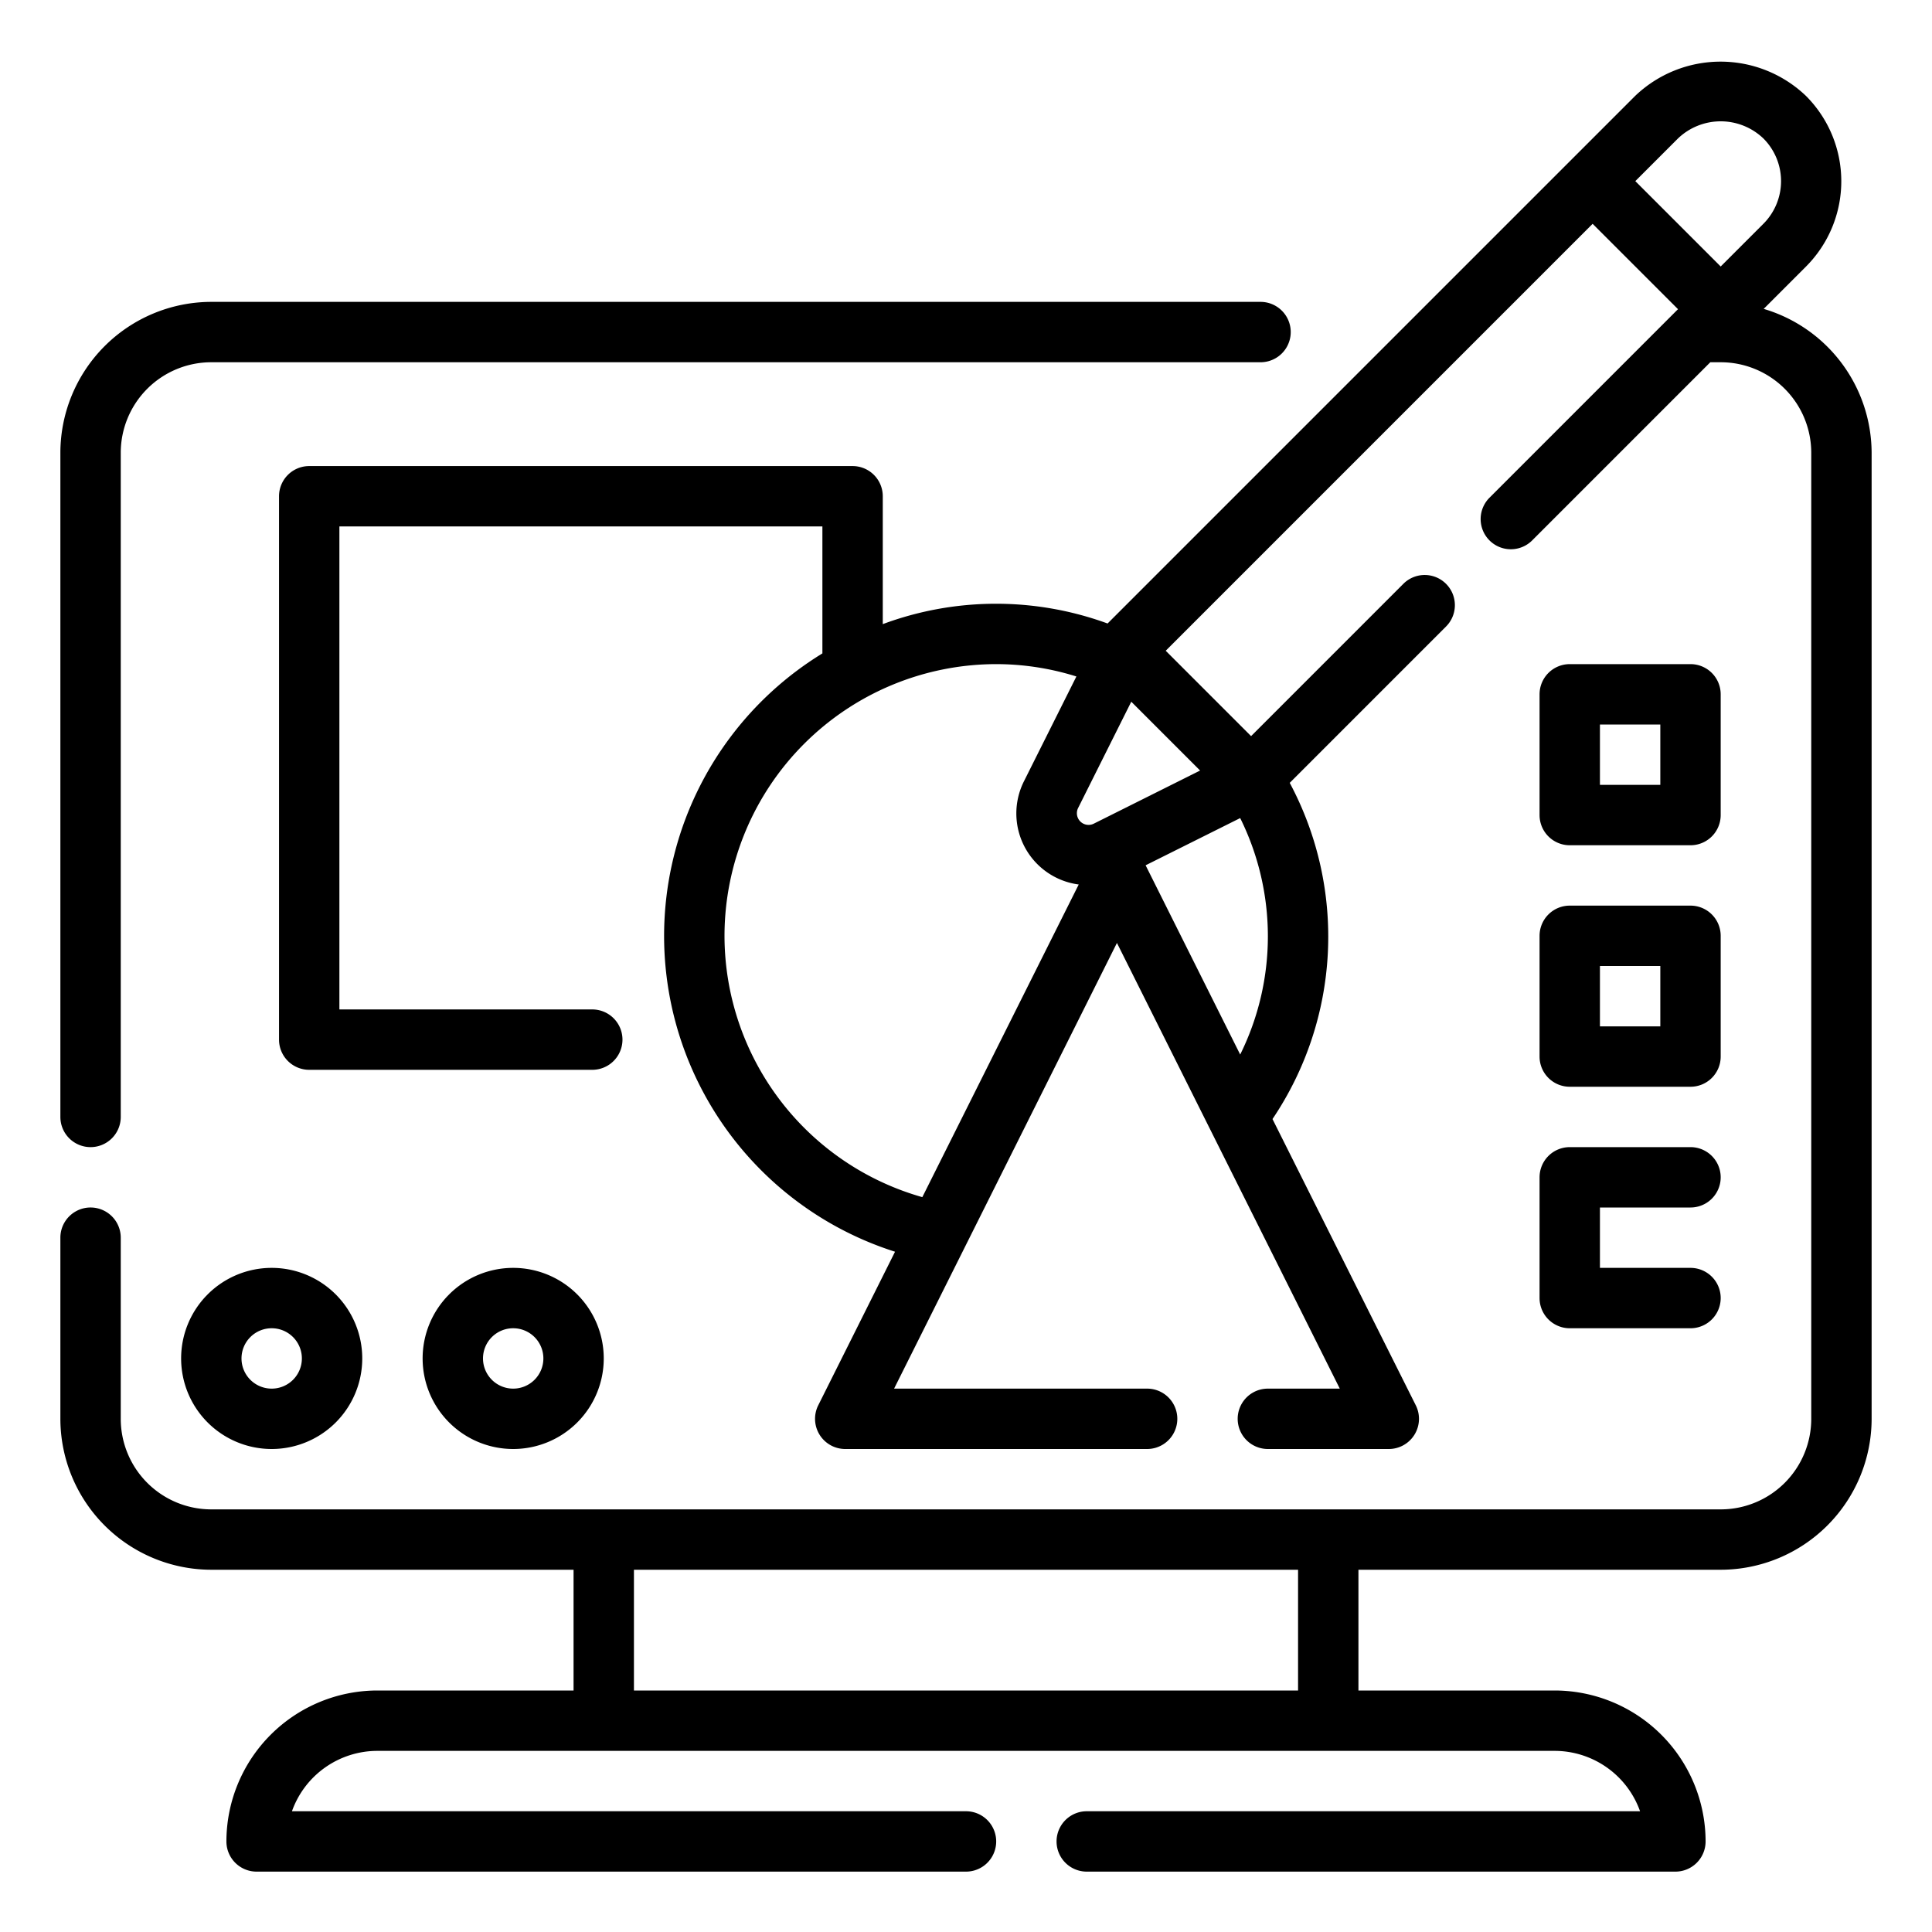
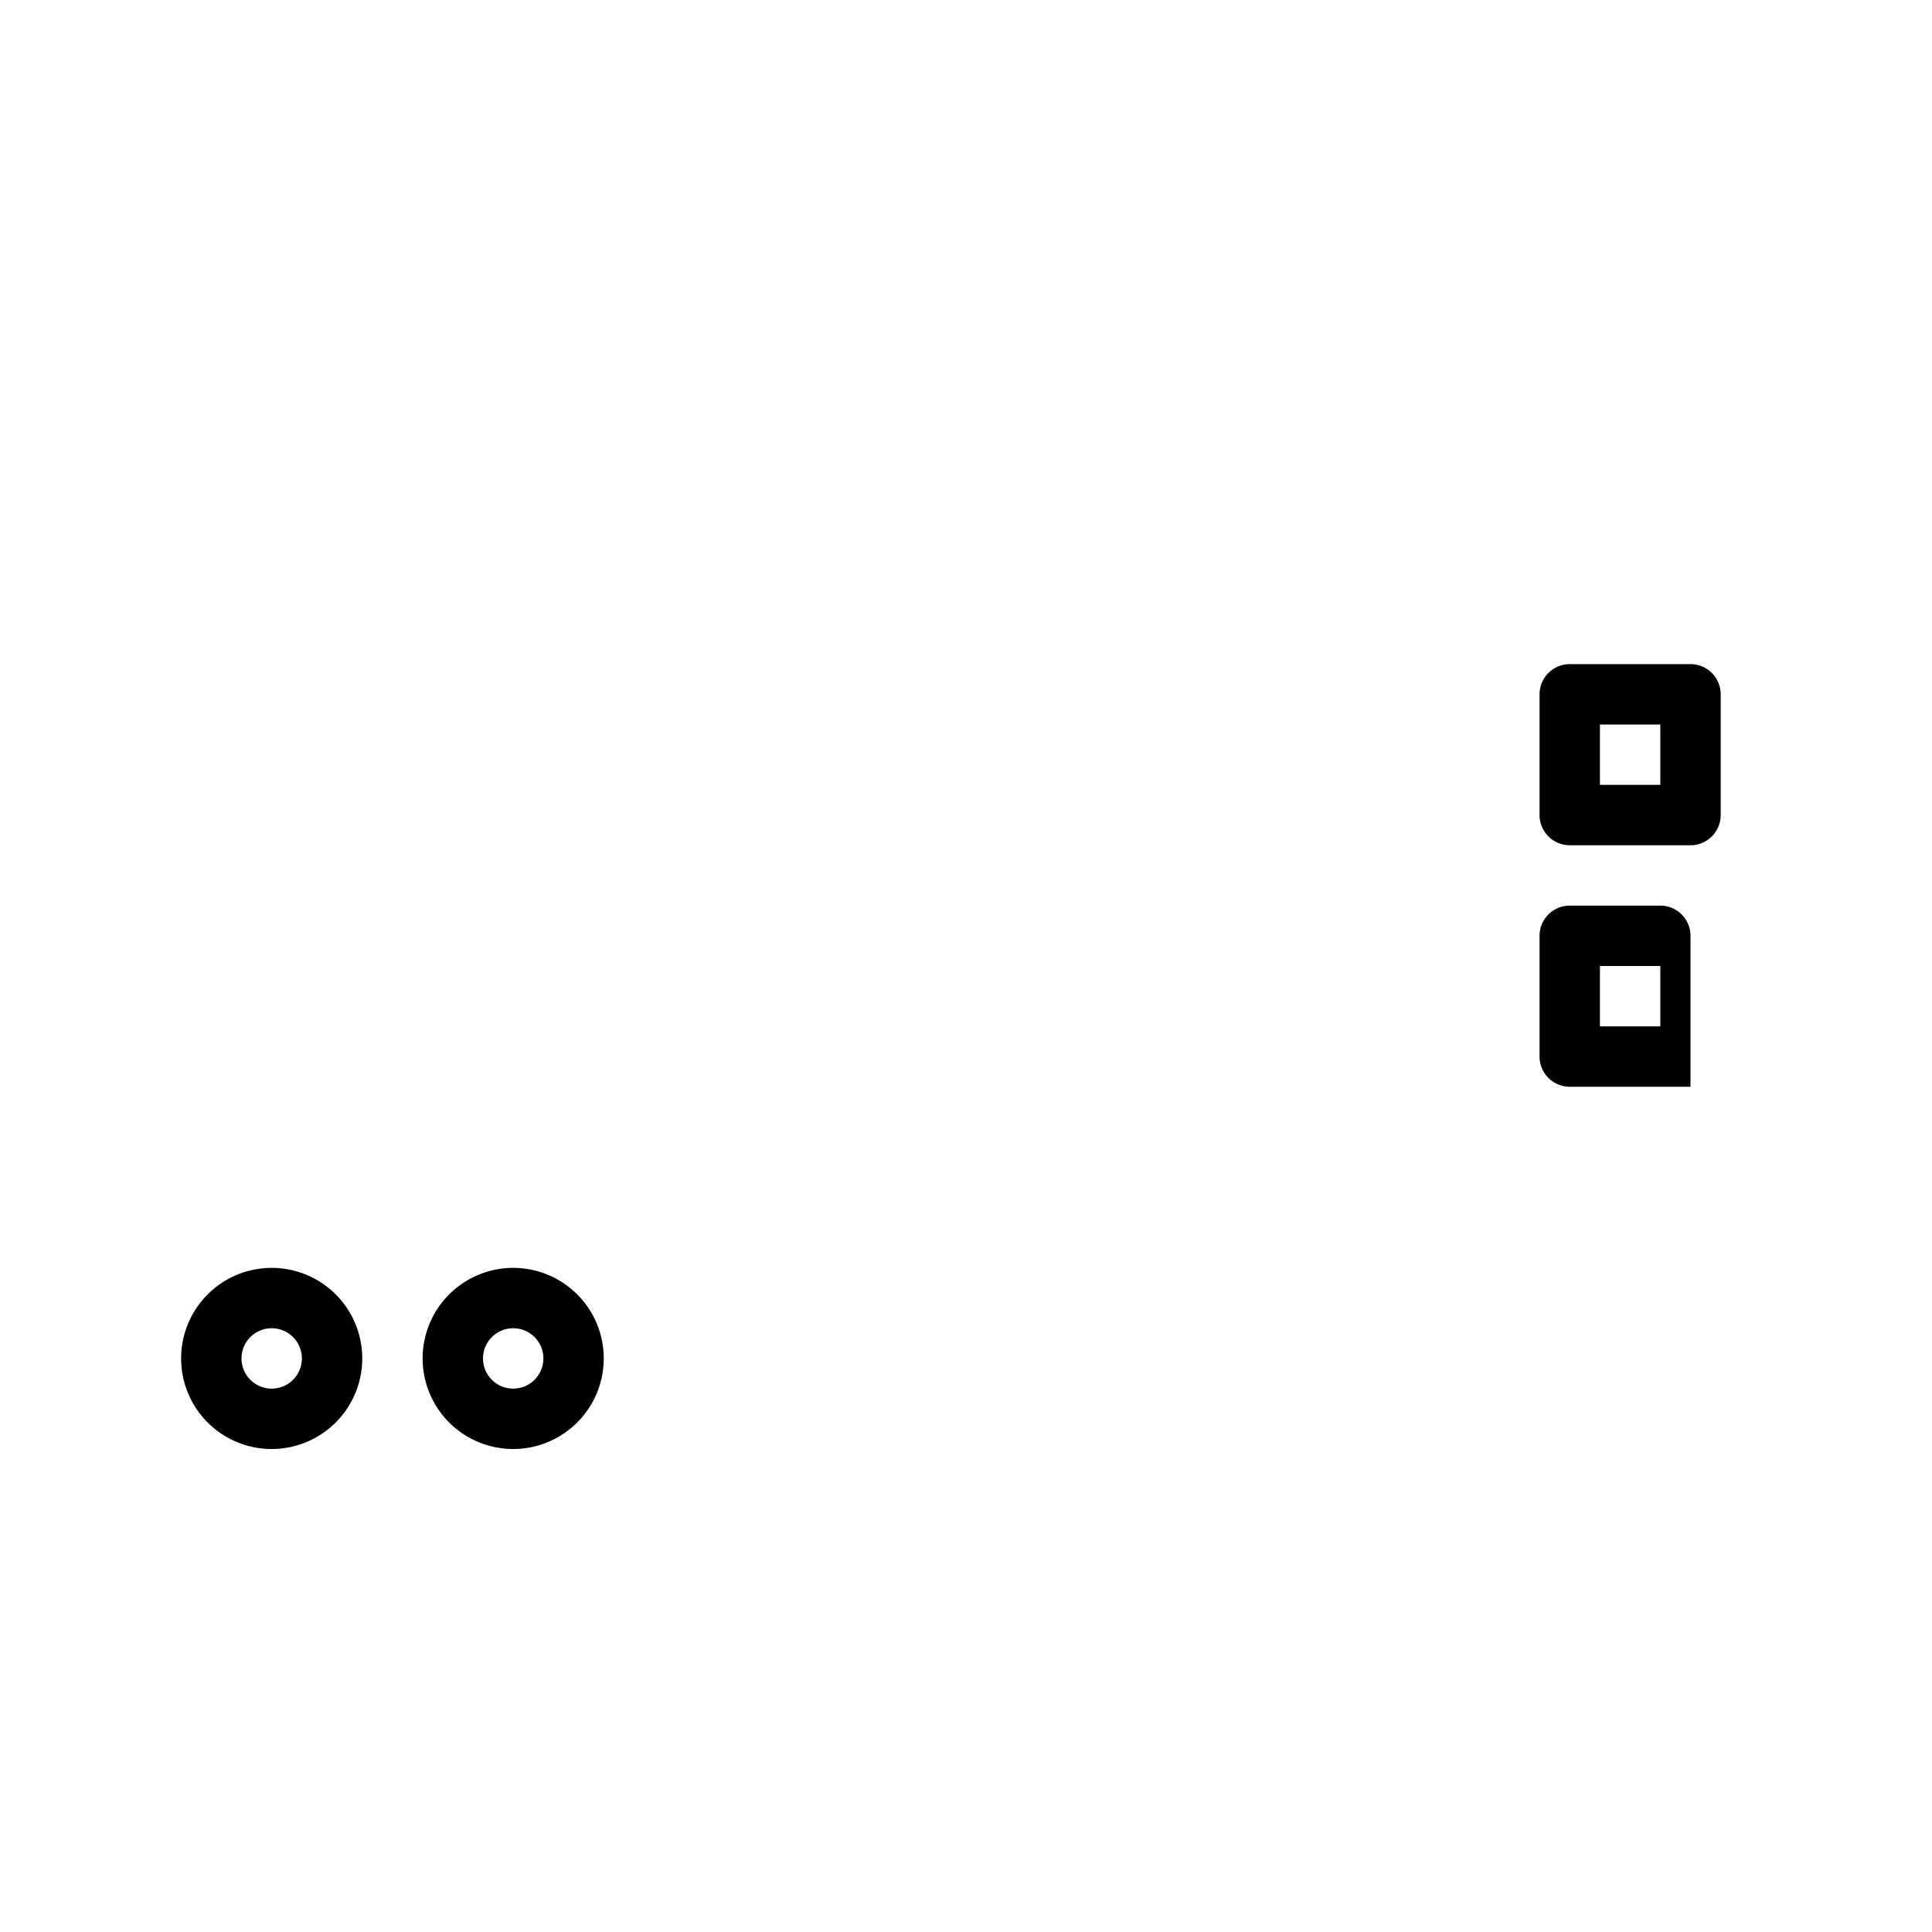
<svg xmlns="http://www.w3.org/2000/svg" viewBox="0 0 64 64" width="512" height="512">
  <g id="Outline">
-     <path d="M58.424,10.232l1.4-1.4a4,4,0,0,0,0-5.656,4.093,4.093,0,0,0-5.656,0L36.69,20.654a10.765,10.765,0,0,0-7.447.021V16.439a1,1,0,0,0-1-1h-18a1,1,0,0,0-1,1v18a1,1,0,0,0,1,1H19.62a1,1,0,0,0,0-2H11.243v-16h16v4.206a10.976,10.976,0,0,0,2.406,19.82l-2.544,5.088A1,1,0,0,0,28,48H38a1,1,0,0,0,0-2H29.618L37,31.236,44.382,46H42a1,1,0,0,0,0,2h4a1,1,0,0,0,.9-1.447L42.153,37.07a10.808,10.808,0,0,0,.571-11.137l5.19-5.191A1,1,0,0,0,46.5,19.328l-5.056,5.057-2.828-2.828L52.758,7.414l2.828,2.828L49.329,16.5a1,1,0,0,0,1.414,1.414L56.656,12H57a3,3,0,0,1,3,3V47a3,3,0,0,1-3,3H7a3,3,0,0,1-3-3V41a1,1,0,0,0-2,0v6a5.006,5.006,0,0,0,5,5H19v4H12.5a5.006,5.006,0,0,0-5,5,1,1,0,0,0,1,1H32a1,1,0,0,0,0-2H9.671A3.006,3.006,0,0,1,12.5,58h39a3.006,3.006,0,0,1,2.829,2H36a1,1,0,0,0,0,2H55.5a1,1,0,0,0,1-1,5.006,5.006,0,0,0-5-5H45V52H57a5.006,5.006,0,0,0,5-5V15A4.99,4.99,0,0,0,58.424,10.232ZM36.233,27.285a.387.387,0,0,1-.519-.519l1.761-3.521,2.28,2.28ZM24,31a9.01,9.01,0,0,1,9-9,8.88,8.88,0,0,1,2.657.409l-1.732,3.462A2.374,2.374,0,0,0,35.734,29.3L30.553,39.657A9.008,9.008,0,0,1,24,31Zm13.95-2.336L41.083,27.1a8.822,8.822,0,0,1,0,7.833ZM54.172,6l1.414-1.414a2.047,2.047,0,0,1,2.828,0,2,2,0,0,1,0,2.828L57,8.828ZM43,56H21V52H43Z" />
-     <path d="M3,38a1,1,0,0,0,1-1V15a3,3,0,0,1,3-3H41.757a1,1,0,0,0,0-2H7a5.006,5.006,0,0,0-5,5V37A1,1,0,0,0,3,38Z" />
    <path d="M52,28h4a1,1,0,0,0,1-1V23a1,1,0,0,0-1-1H52a1,1,0,0,0-1,1v4A1,1,0,0,0,52,28Zm1-4h2v2H53Z" />
-     <path d="M51,35a1,1,0,0,0,1,1h4a1,1,0,0,0,1-1V31a1,1,0,0,0-1-1H52a1,1,0,0,0-1,1Zm2-3h2v2H53Z" />
-     <path d="M51,43a1,1,0,0,0,1,1h4a1,1,0,0,0,0-2H53V40h3a1,1,0,0,0,0-2H52a1,1,0,0,0-1,1Z" />
+     <path d="M51,35a1,1,0,0,0,1,1h4V31a1,1,0,0,0-1-1H52a1,1,0,0,0-1,1Zm2-3h2v2H53Z" />
    <path d="M6,45a3,3,0,1,0,3-3A3,3,0,0,0,6,45Zm3-1a1,1,0,1,1-1,1A1,1,0,0,1,9,44Z" />
    <path d="M20,45a3,3,0,1,0-3,3A3,3,0,0,0,20,45Zm-4,0a1,1,0,1,1,1,1A1,1,0,0,1,16,45Z" />
  </g>
</svg>